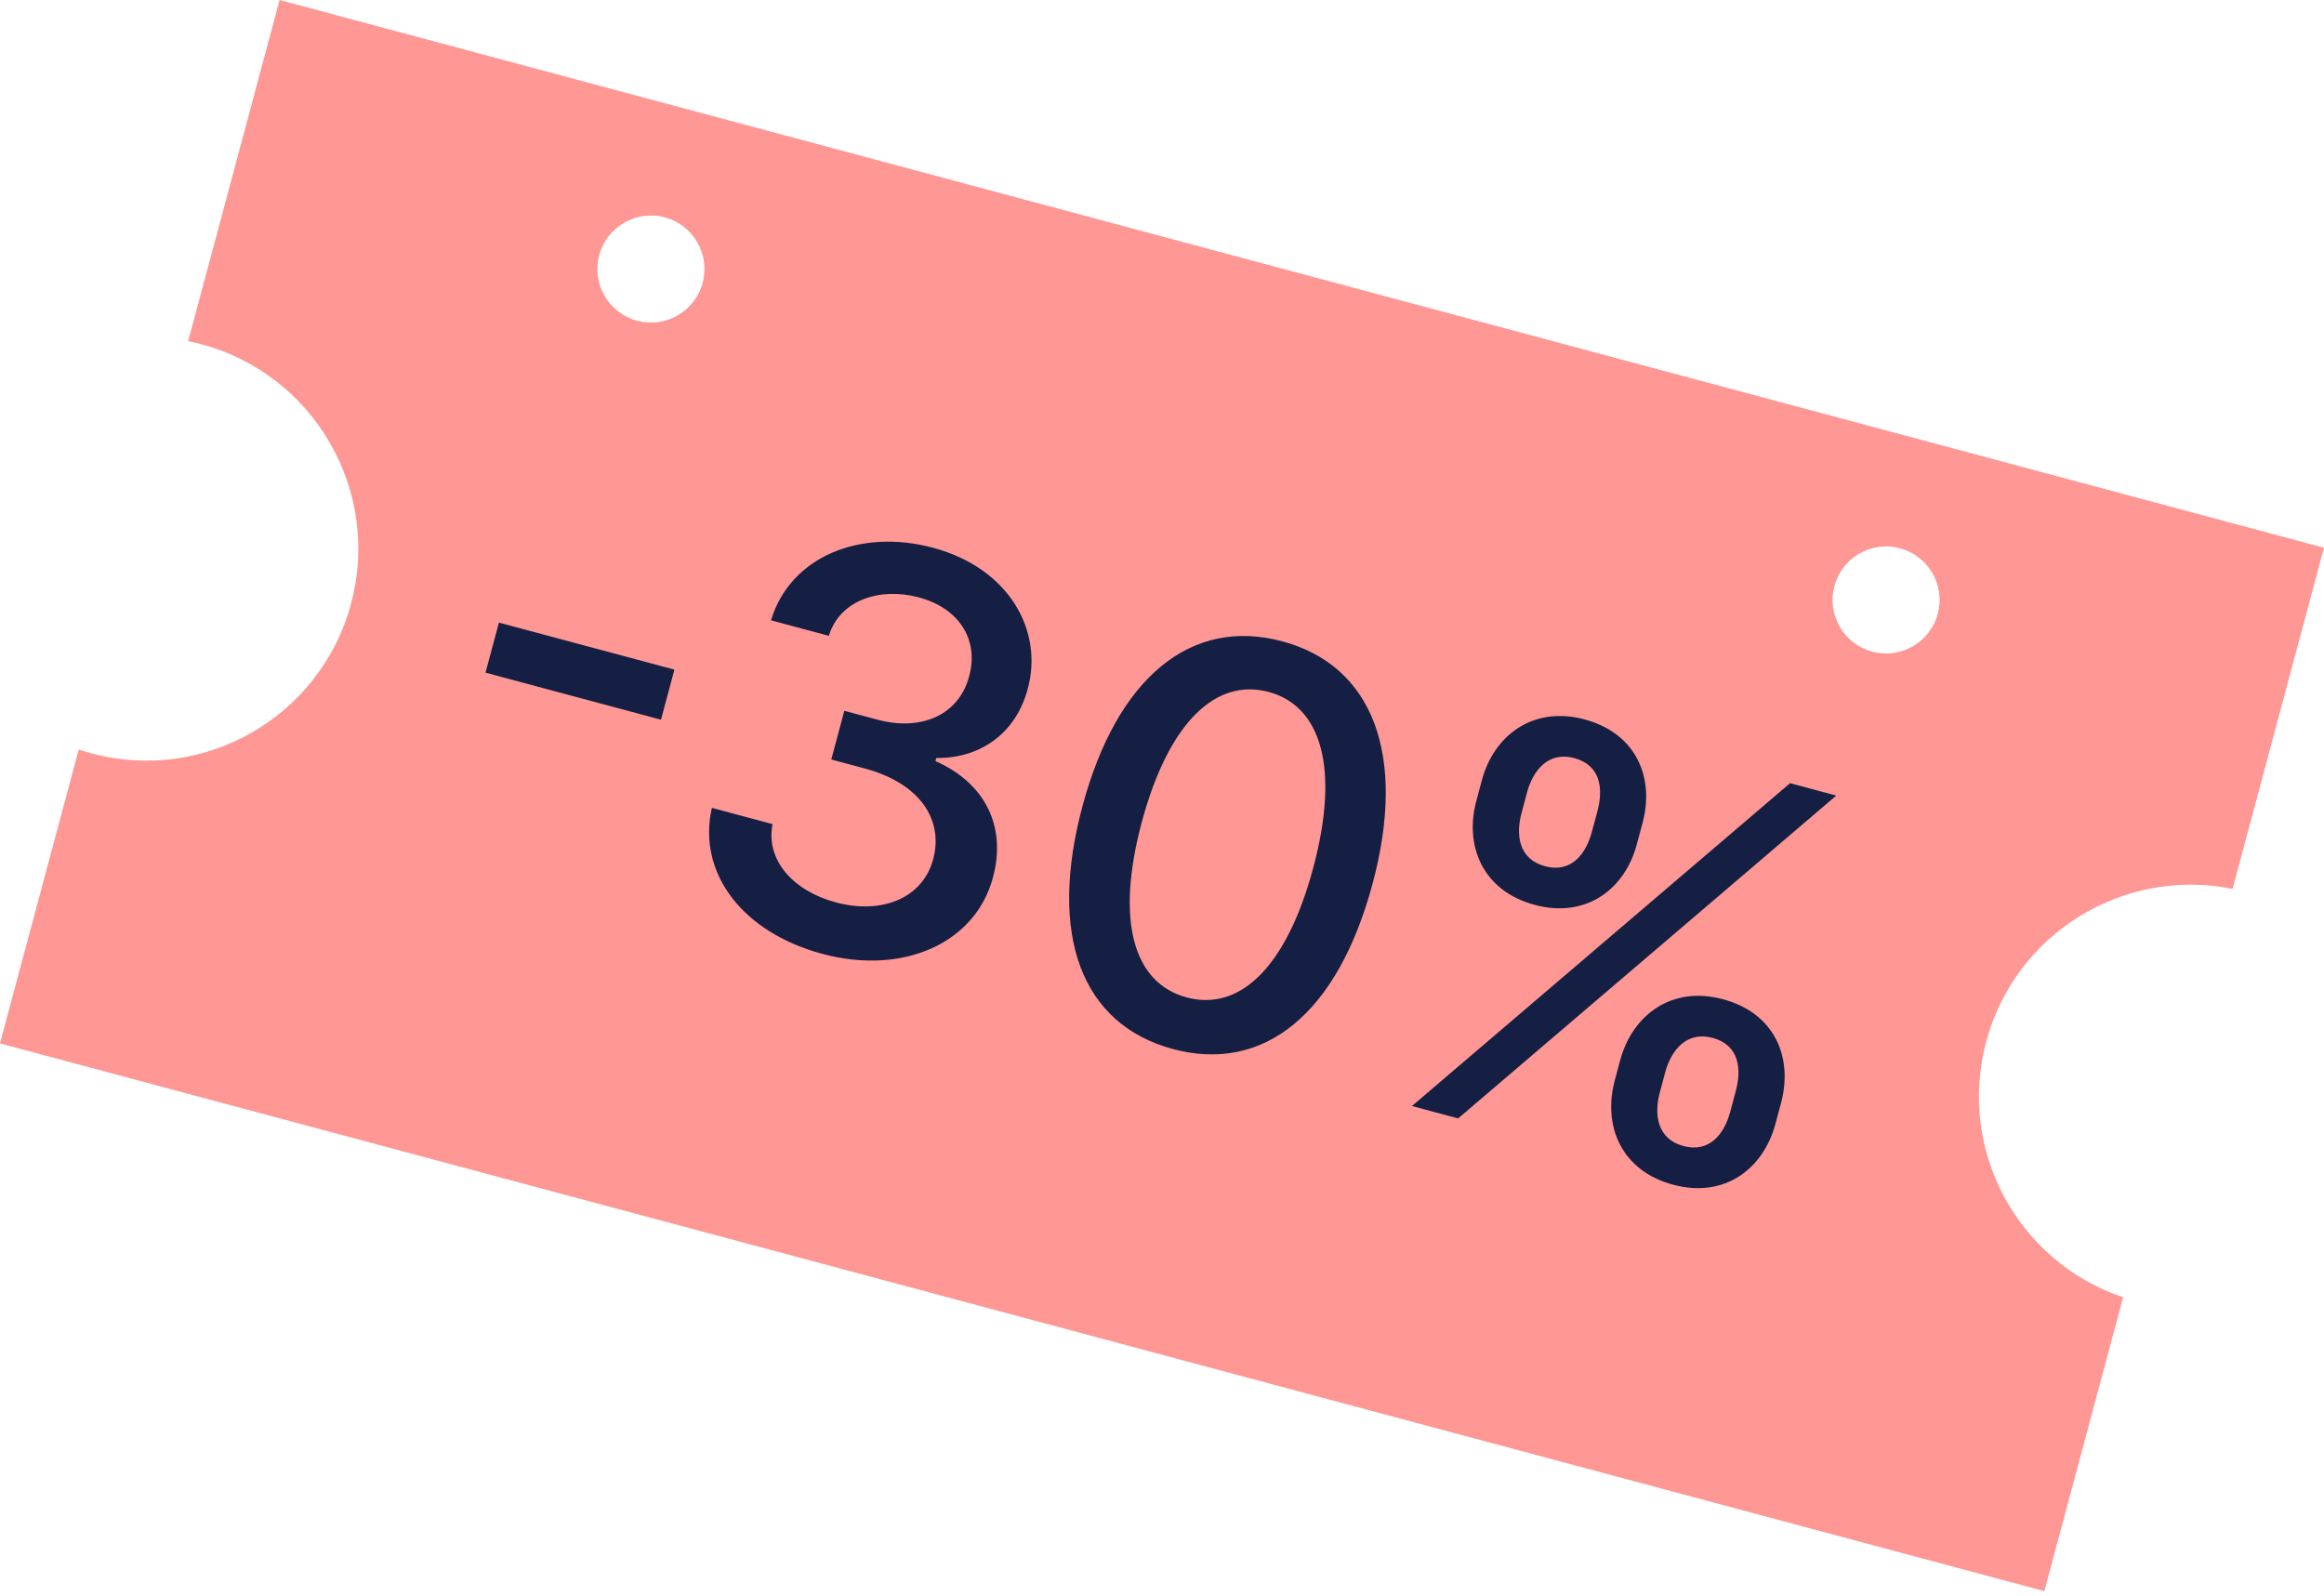
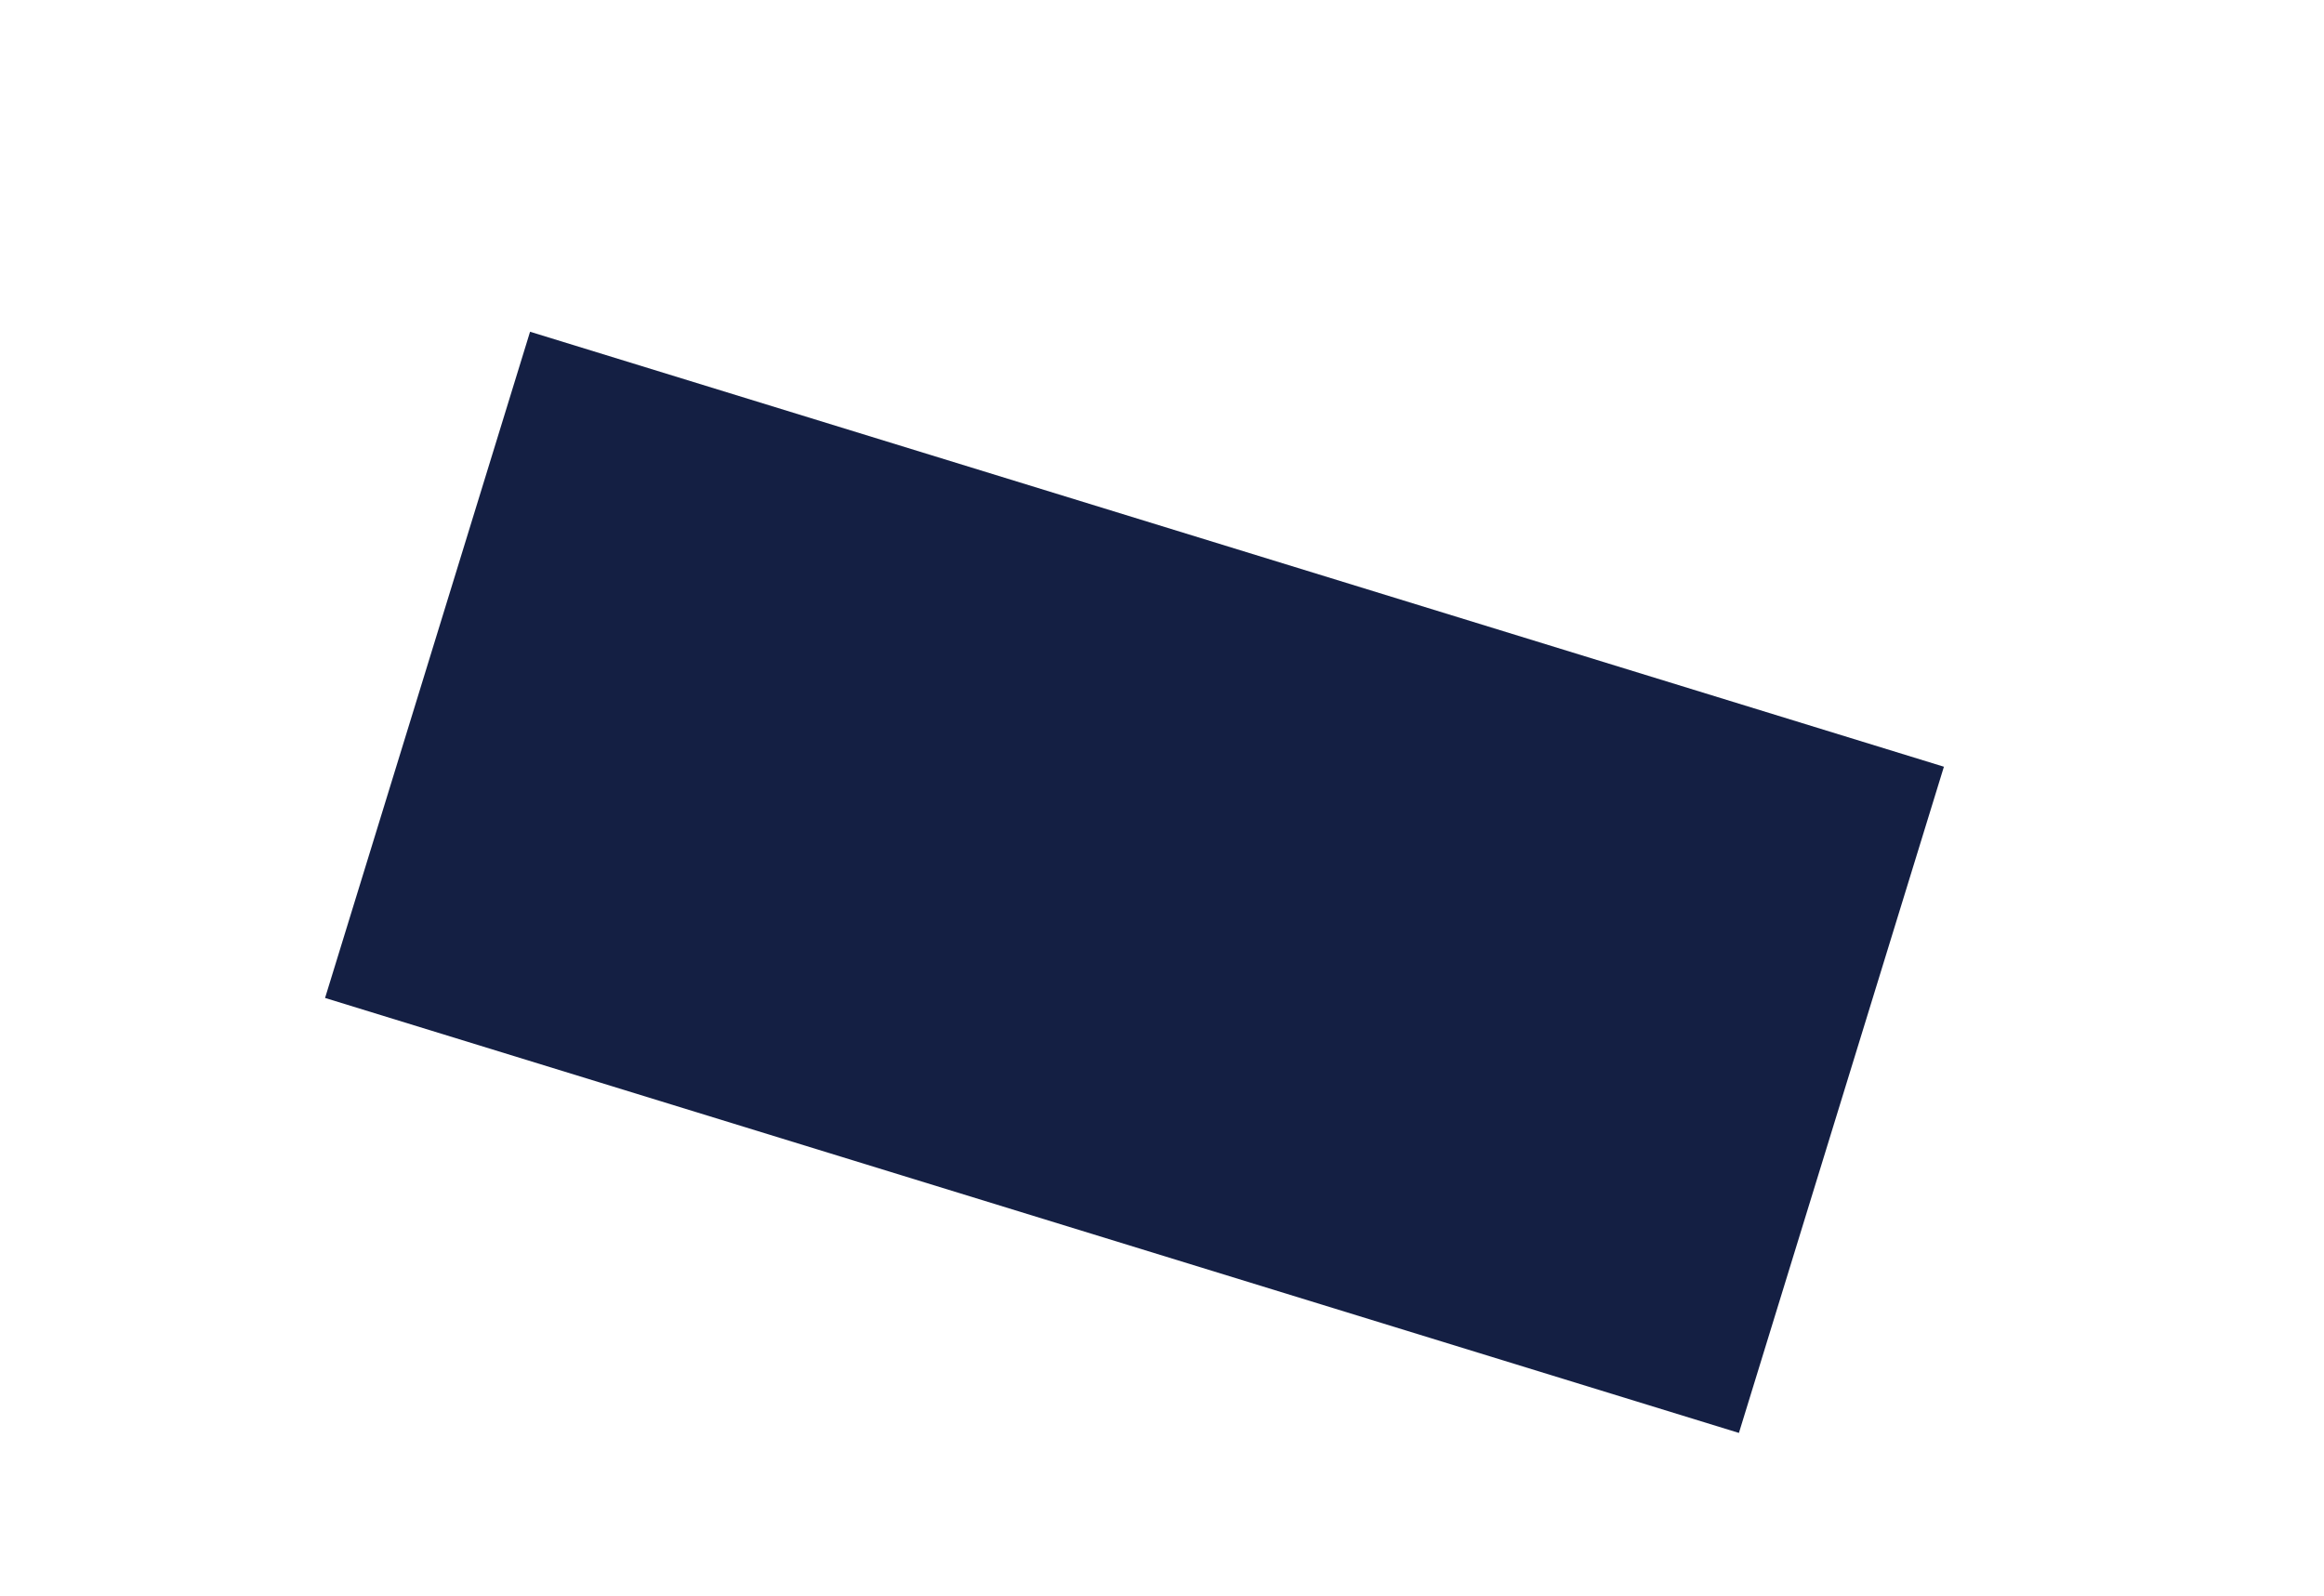
<svg xmlns="http://www.w3.org/2000/svg" width="99" height="68" viewBox="0 0 99 68" fill="none">
  <rect x="22.58" y="14.133" width="63.015" height="29.695" transform="rotate(17.102 22.58 14.133)" fill="#141F43" />
-   <path fill-rule="evenodd" clip-rule="evenodd" d="M98.999 23.335L11.91 0L8.016 14.532C8.202 14.57 8.388 14.614 8.573 14.663C13.388 15.953 16.245 20.902 14.955 25.716C13.665 30.53 8.716 33.387 3.902 32.097C3.716 32.047 3.534 31.992 3.354 31.932L-0.001 44.451L87.088 67.787L90.443 55.267C85.962 53.761 83.369 49.008 84.609 44.38C85.85 39.751 90.472 36.932 95.105 37.868L98.999 23.335ZM27.139 13.664C28.356 13.99 29.606 13.268 29.932 12.052C30.258 10.835 29.536 9.585 28.32 9.259C27.103 8.933 25.853 9.655 25.527 10.871C25.201 12.088 25.923 13.338 27.139 13.664ZM82.548 26.15C82.222 27.366 80.972 28.088 79.755 27.762C78.539 27.436 77.817 26.186 78.143 24.97C78.469 23.753 79.719 23.031 80.935 23.357C82.152 23.683 82.874 24.934 82.548 26.15ZM21.254 26.524L28.729 28.527L28.157 30.66L20.682 28.657L21.254 26.524ZM42.299 37.378C41.557 40.179 38.478 41.56 35.037 40.638C31.629 39.725 29.695 37.195 30.325 34.417L32.91 35.109C32.607 36.634 33.78 37.954 35.607 38.444C37.591 38.975 39.313 38.246 39.752 36.608C40.207 34.912 39.174 33.364 36.836 32.738L35.412 32.356L35.968 30.282L37.392 30.663C39.261 31.164 40.857 30.445 41.285 28.812C41.71 27.259 40.863 25.911 39.142 25.45C37.487 25.007 35.779 25.555 35.306 27.087L32.845 26.427C33.662 23.708 36.649 22.506 39.744 23.335C42.988 24.204 44.454 26.865 43.782 29.34C43.283 31.236 41.768 32.312 39.885 32.293L39.85 32.425C41.996 33.371 42.878 35.248 42.299 37.378ZM58.471 37.644C56.991 43.168 53.859 45.734 49.965 44.691C46.066 43.637 44.637 39.849 46.115 34.333C47.594 28.844 50.751 26.284 54.62 27.321C58.481 28.355 59.94 32.161 58.471 37.644ZM48.642 35.01C47.513 39.225 48.274 41.882 50.554 42.493C52.827 43.102 54.815 41.182 55.944 36.967C57.069 32.768 56.306 30.084 54.042 29.478C51.77 28.869 49.775 30.814 48.642 35.01ZM71.276 50.472C69.045 49.874 68.281 47.949 68.783 46.045L69.021 45.156C69.539 43.256 71.195 41.98 73.393 42.569C75.633 43.169 76.382 45.081 75.87 46.991L75.632 47.88C75.122 49.782 73.482 51.063 71.276 50.472ZM65.382 38.551C63.151 37.954 62.379 36.026 62.889 34.125L63.127 33.236C63.639 31.326 65.309 30.062 67.499 30.648C69.73 31.246 70.488 33.161 69.968 35.069L69.73 35.958C69.226 37.87 67.58 39.14 65.382 38.551ZM62.115 47.647L60.148 47.119L76.256 33.365L78.224 33.893L62.115 47.647ZM72.952 44.215C71.857 43.922 71.201 44.725 70.939 45.67L70.701 46.559C70.457 47.5 70.597 48.525 71.717 48.825C72.82 49.121 73.452 48.311 73.706 47.364L73.944 46.475C74.197 45.528 74.088 44.52 72.952 44.215ZM67.058 32.295C65.963 32.002 65.305 32.813 65.053 33.752L64.815 34.641C64.561 35.587 64.703 36.605 65.823 36.905C66.926 37.201 67.558 36.391 67.811 35.444L68.05 34.555C68.303 33.608 68.194 32.599 67.058 32.295Z" fill="#FF9794" />
</svg>